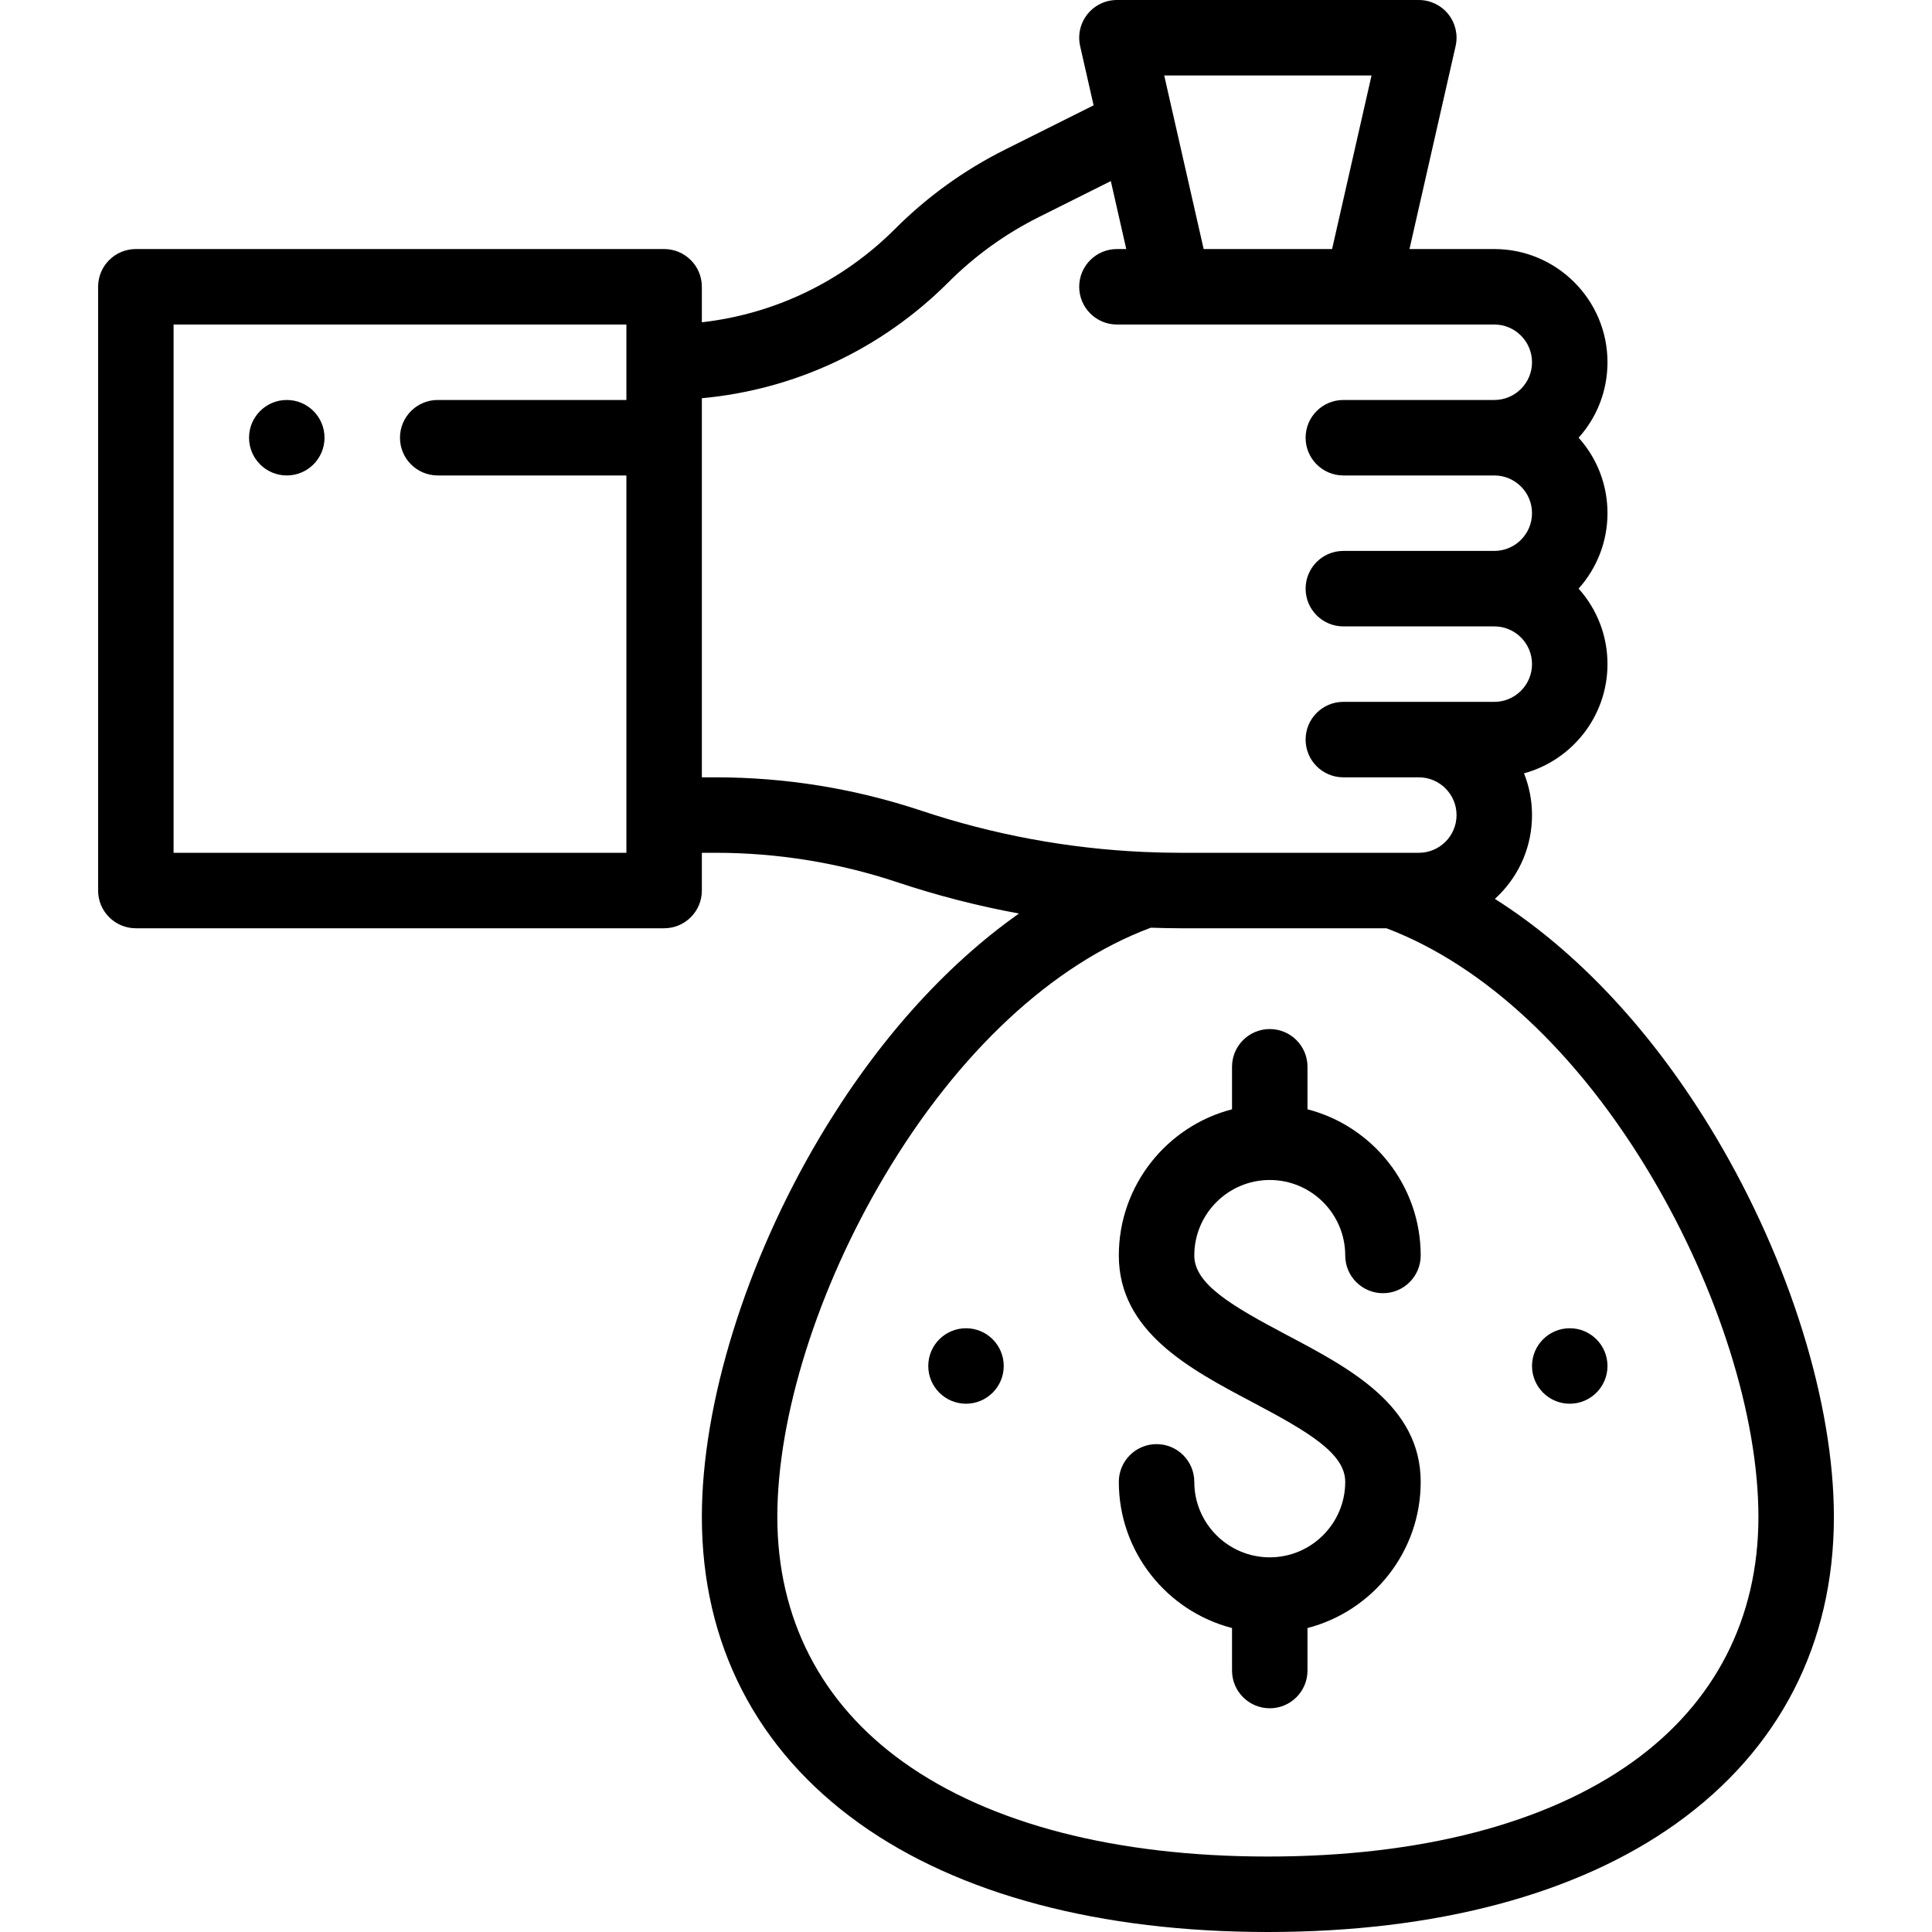
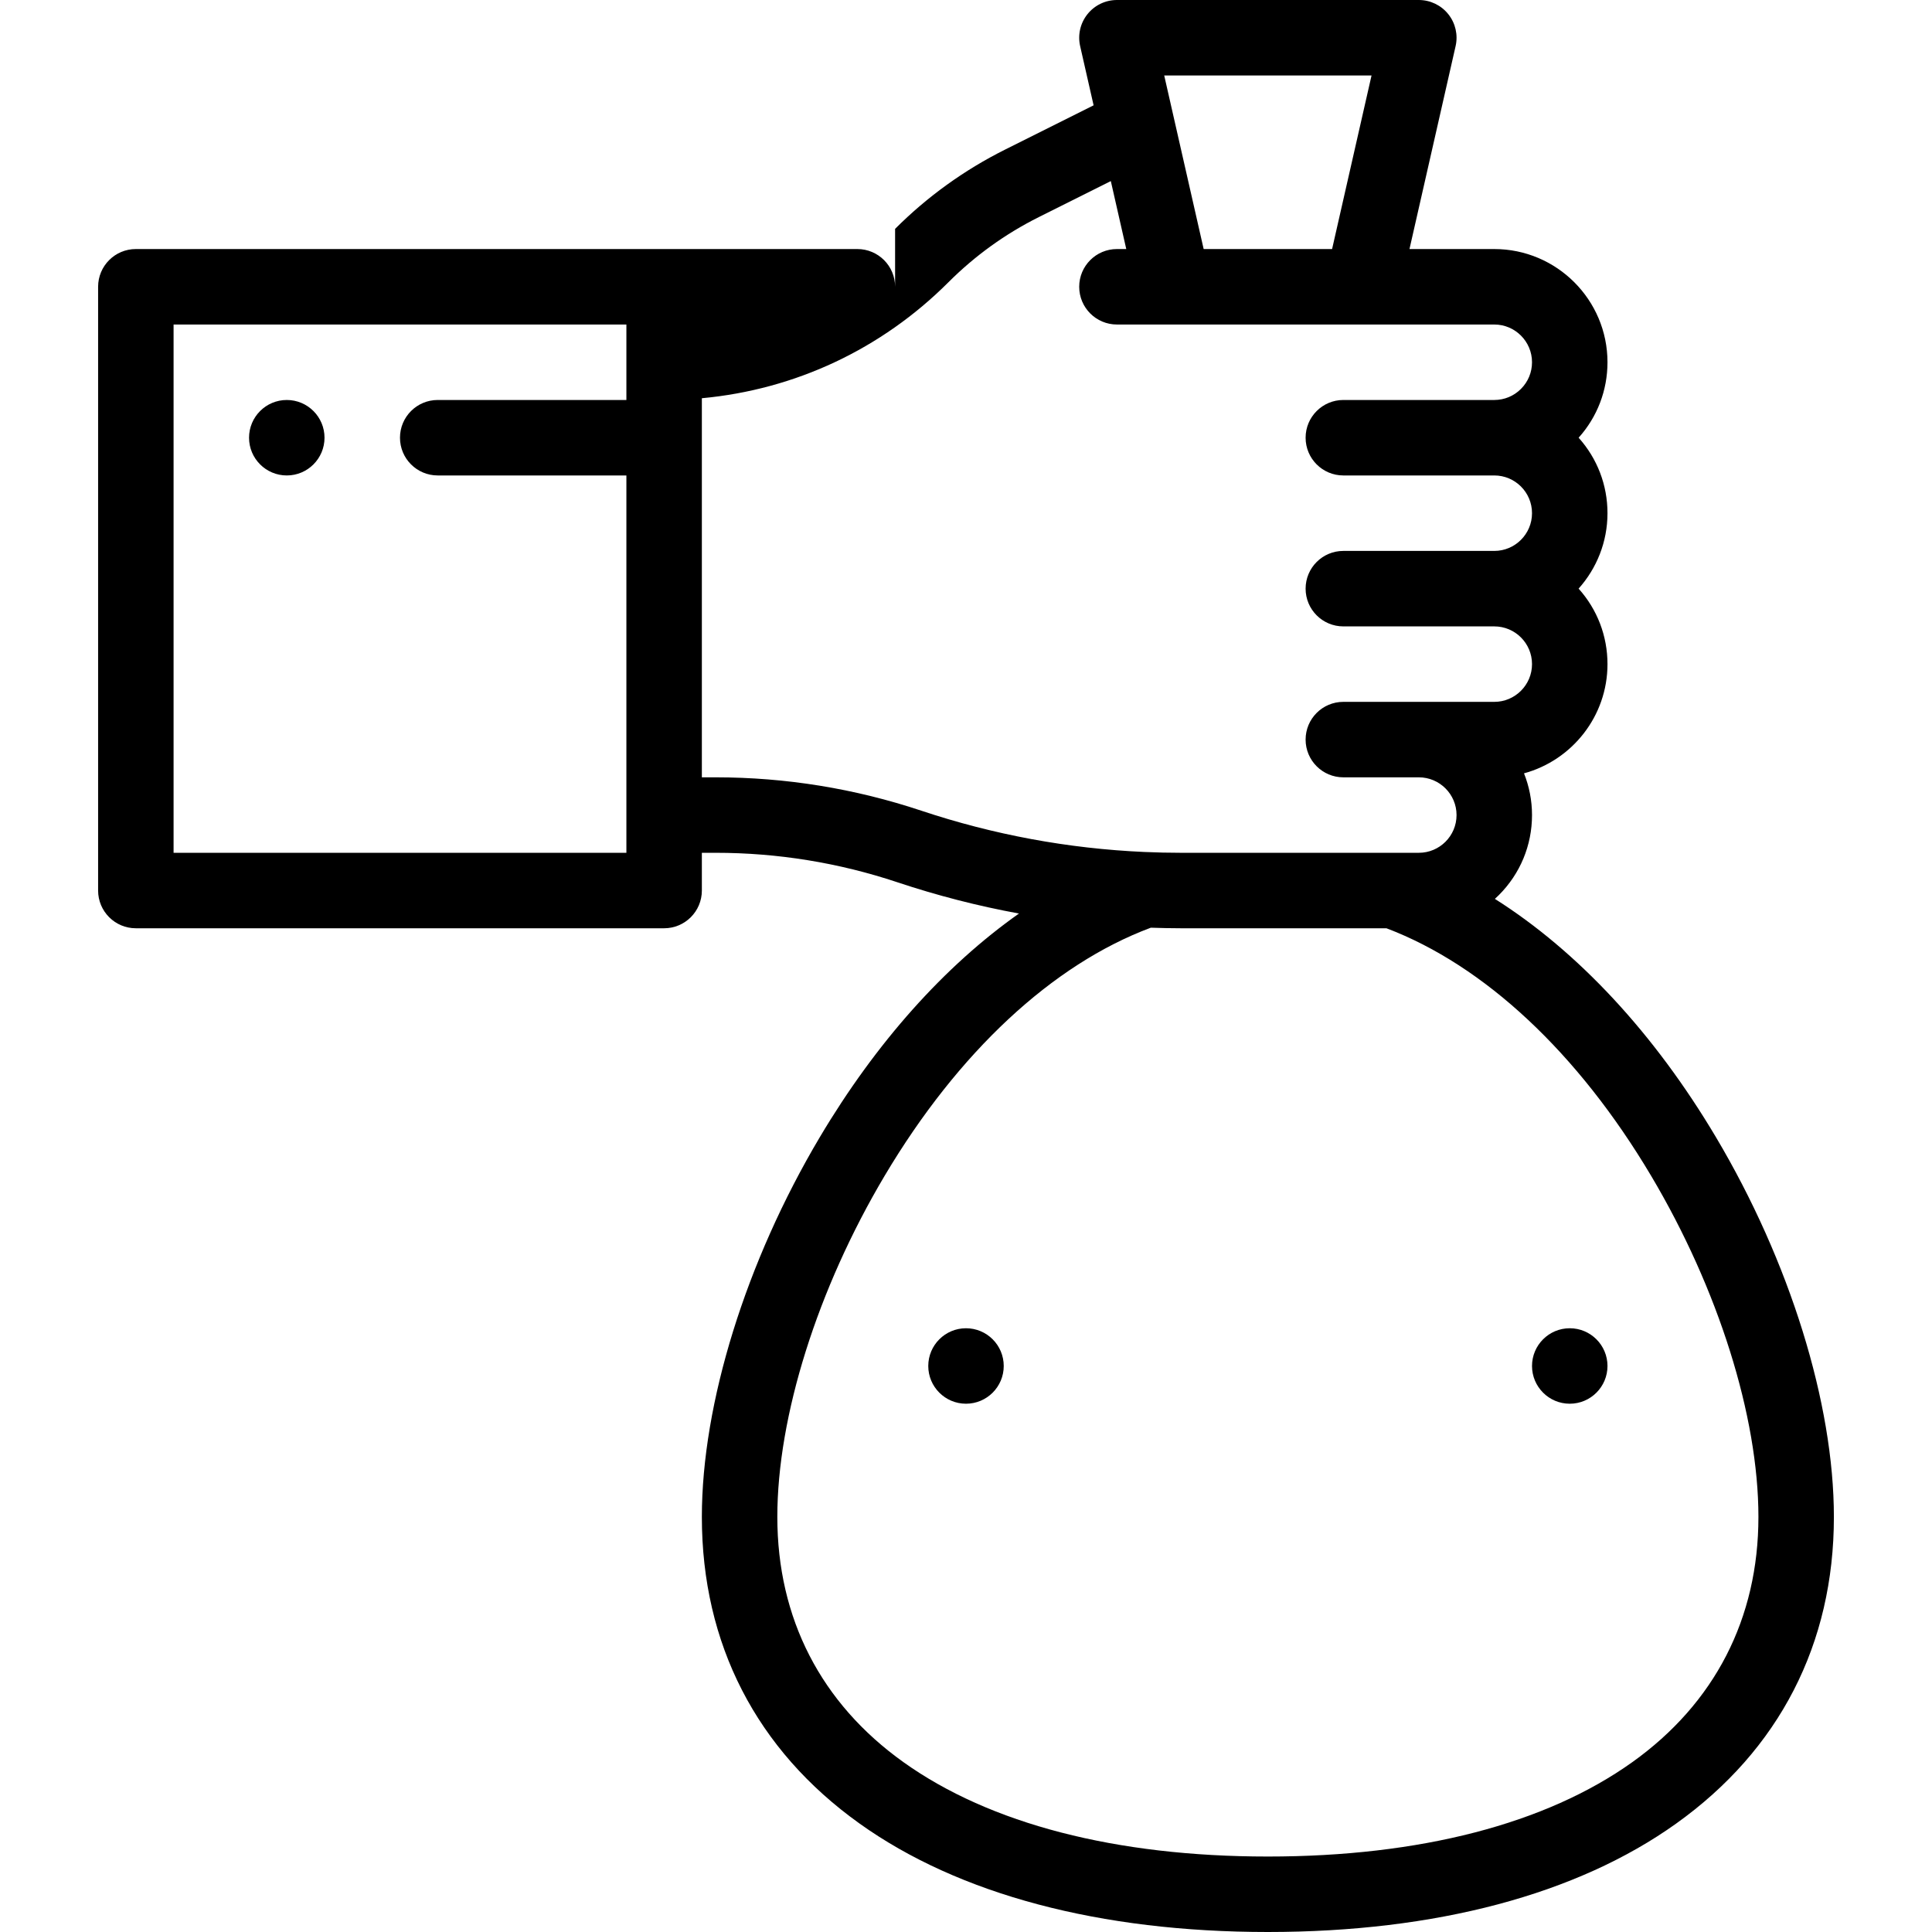
<svg xmlns="http://www.w3.org/2000/svg" version="1.1" id="Capa_1" x="0px" y="0px" viewBox="0 0 512 512" style="enable-background:new 0 0 512 512;" xml:space="preserve">
  <g>
    <g>
      <path d="M416,352c-5.52,0-10,4.48-10,10c0,5.52,4.48,10,10,10c5.52,0,10-4.48,10-10C426,356.48,421.52,352,416,352z" />
    </g>
  </g>
  <g>
    <g>
      <path d="M256,352c-5.52,0-10,4.48-10,10c0,5.52,4.48,10,10,10s10-4.48,10-10C266,356.48,261.52,352,256,352z" />
    </g>
  </g>
  <g>
    <g>
      <path d="M76,106c-5.52,0-10,4.48-10,10s4.48,10,10,10s10-4.48,10-10S81.52,106,76,106z" />
    </g>
  </g>
  <g>
    <g>
-       <path d="M454.743,301.362c-16.373-27.55-36.631-49.257-58.584-63.149c0.357-0.325,0.708-0.658,1.052-1.001    C402.879,231.543,406,224.01,406,216c0-3.904-0.758-7.633-2.121-11.057C416.61,201.473,426,189.815,426,176    c0-7.457-2.708-14.499-7.655-20.009C423.101,150.68,426,143.673,426,136c0-7.453-2.705-14.491-7.647-20    c4.942-5.509,7.647-12.547,7.647-20c0-16.542-13.458-30-30-30h-22.473l12.224-53.784c0.675-2.966-0.038-6.078-1.936-8.455    C381.918,1.384,379.042,0,376,0h-80c-3.042,0-5.918,1.385-7.815,3.762c-1.898,2.377-2.61,5.489-1.936,8.456l3.567,15.694    l-23.467,11.734c-10.798,5.399-20.602,12.465-29.139,21.003c-13.968,13.966-31.873,22.549-51.21,24.76V76c0-5.523-4.477-10-10-10    H36c-5.523,0-10,4.477-10,10v160c0,5.523,4.477,10,10,10h140c5.523,0,10-4.477,10-10v-10h3.68c16.385,0,32.578,2.627,48.125,7.806    c10.552,3.521,21.323,6.287,32.234,8.29c-19.715,13.911-37.862,34.161-52.781,59.266C197.685,334.296,186,371.918,186,402    c0,33.631,14.455,61.732,41.802,81.267C254.117,502.064,291.531,512,336,512s81.883-9.936,108.197-28.733    C471.545,463.732,486,435.631,486,402C486,371.917,474.315,334.296,454.743,301.362z M166,106h-50c-5.523,0-10,4.477-10,10    s4.477,10,10,10h50v100H46V86h120V106z M363.473,20l-10.455,46h-34.035l-10.454-46H363.473z M244.131,214.833    C226.537,208.972,208.217,206,189.68,206H186V105.534c24.69-2.282,47.601-12.993,65.352-30.743    c7.015-7.015,15.069-12.821,23.94-17.257l19.087-9.543L298.472,66H296c-5.522,0-10,4.477-10,10s4.478,10,10,10    c21.954,0,78.309,0,100,0c5.514,0,10,4.486,10,10c0,2.668-1.041,5.179-2.931,7.068c-1.89,1.891-4.401,2.932-7.069,2.932h-40    c-5.522,0-10,4.477-10,10s4.478,10,10,10h40c5.521,0,10,4.479,10,10c0,5.514-4.486,10-10,10h-40c-5.522,0-10,4.477-10,10    s4.478,10,10,10h40c5.521,0,10,4.479,10,10c0,5.514-4.486,10-10,10c-13.99,0-26.01,0-40,0c-5.522,0-10,4.477-10,10s4.478,10,10,10    h20c5.514,0,10,4.486,10,10c0,5.522-4.479,10-10,10h-63.08c-3.141,0-6.402-0.074-9.697-0.22    C283.115,224.89,263.236,221.208,244.131,214.833z M432.572,466.993C409.67,483.353,376.275,492,336,492    c-40.275,0-73.67-8.647-96.573-25.007C217.559,451.372,206,428.898,206,402c0-26.642,10.636-60.443,28.45-90.42    c19.44-32.71,44.446-55.995,70.53-65.731c2.687,0.09,5.354,0.151,7.939,0.151h54.503c25.94,9.825,50.788,33.038,70.128,65.58    C455.364,341.556,466,375.358,466,402C466,428.898,454.441,451.372,432.572,466.993z" />
+       <path d="M454.743,301.362c-16.373-27.55-36.631-49.257-58.584-63.149c0.357-0.325,0.708-0.658,1.052-1.001    C402.879,231.543,406,224.01,406,216c0-3.904-0.758-7.633-2.121-11.057C416.61,201.473,426,189.815,426,176    c0-7.457-2.708-14.499-7.655-20.009C423.101,150.68,426,143.673,426,136c0-7.453-2.705-14.491-7.647-20    c4.942-5.509,7.647-12.547,7.647-20c0-16.542-13.458-30-30-30h-22.473l12.224-53.784c0.675-2.966-0.038-6.078-1.936-8.455    C381.918,1.384,379.042,0,376,0h-80c-3.042,0-5.918,1.385-7.815,3.762c-1.898,2.377-2.61,5.489-1.936,8.456l3.567,15.694    l-23.467,11.734c-10.798,5.399-20.602,12.465-29.139,21.003V76c0-5.523-4.477-10-10-10    H36c-5.523,0-10,4.477-10,10v160c0,5.523,4.477,10,10,10h140c5.523,0,10-4.477,10-10v-10h3.68c16.385,0,32.578,2.627,48.125,7.806    c10.552,3.521,21.323,6.287,32.234,8.29c-19.715,13.911-37.862,34.161-52.781,59.266C197.685,334.296,186,371.918,186,402    c0,33.631,14.455,61.732,41.802,81.267C254.117,502.064,291.531,512,336,512s81.883-9.936,108.197-28.733    C471.545,463.732,486,435.631,486,402C486,371.917,474.315,334.296,454.743,301.362z M166,106h-50c-5.523,0-10,4.477-10,10    s4.477,10,10,10h50v100H46V86h120V106z M363.473,20l-10.455,46h-34.035l-10.454-46H363.473z M244.131,214.833    C226.537,208.972,208.217,206,189.68,206H186V105.534c24.69-2.282,47.601-12.993,65.352-30.743    c7.015-7.015,15.069-12.821,23.94-17.257l19.087-9.543L298.472,66H296c-5.522,0-10,4.477-10,10s4.478,10,10,10    c21.954,0,78.309,0,100,0c5.514,0,10,4.486,10,10c0,2.668-1.041,5.179-2.931,7.068c-1.89,1.891-4.401,2.932-7.069,2.932h-40    c-5.522,0-10,4.477-10,10s4.478,10,10,10h40c5.521,0,10,4.479,10,10c0,5.514-4.486,10-10,10h-40c-5.522,0-10,4.477-10,10    s4.478,10,10,10h40c5.521,0,10,4.479,10,10c0,5.514-4.486,10-10,10c-13.99,0-26.01,0-40,0c-5.522,0-10,4.477-10,10s4.478,10,10,10    h20c5.514,0,10,4.486,10,10c0,5.522-4.479,10-10,10h-63.08c-3.141,0-6.402-0.074-9.697-0.22    C283.115,224.89,263.236,221.208,244.131,214.833z M432.572,466.993C409.67,483.353,376.275,492,336,492    c-40.275,0-73.67-8.647-96.573-25.007C217.559,451.372,206,428.898,206,402c0-26.642,10.636-60.443,28.45-90.42    c19.44-32.71,44.446-55.995,70.53-65.731c2.687,0.09,5.354,0.151,7.939,0.151h54.503c25.94,9.825,50.788,33.038,70.128,65.58    C455.364,341.556,466,375.358,466,402C466,428.898,454.441,451.372,432.572,466.993z" />
    </g>
  </g>
  <g>
    <g>
-       <path d="M341.178,353.875c-14.907-7.879-24.678-13.609-24.678-21.165c0-11.028,8.972-20,20-20s20,8.972,20,20    c0,5.523,4.478,10,10,10c5.522,0,10-4.477,10-10c0-18.604-12.767-34.282-30-38.734V282.71c0-5.523-4.478-10-10-10    c-5.522,0-10,4.477-10,10v11.266c-17.233,4.452-30,20.13-30,38.734c0,20.171,18.771,30.093,35.331,38.847    c14.901,7.877,24.669,13.604,24.669,21.153c0,11.028-8.972,20-20,20s-20-8.972-20-20c0-5.523-4.478-10-10-10    c-5.522,0-10,4.477-10,10c0,18.604,12.767,34.282,30,38.734v11.266c0,5.523,4.478,10,10,10c5.522,0,10-4.477,10-10v-11.266    c17.233-4.452,30-20.13,30-38.734C376.5,372.546,357.734,362.627,341.178,353.875z" />
-     </g>
+       </g>
  </g>
  <g>
</g>
  <g>
</g>
  <g>
</g>
  <g>
</g>
  <g>
</g>
  <g>
</g>
  <g>
</g>
  <g>
</g>
  <g>
</g>
  <g>
</g>
  <g>
</g>
  <g>
</g>
  <g>
</g>
  <g>
</g>
  <g>
</g>
</svg>